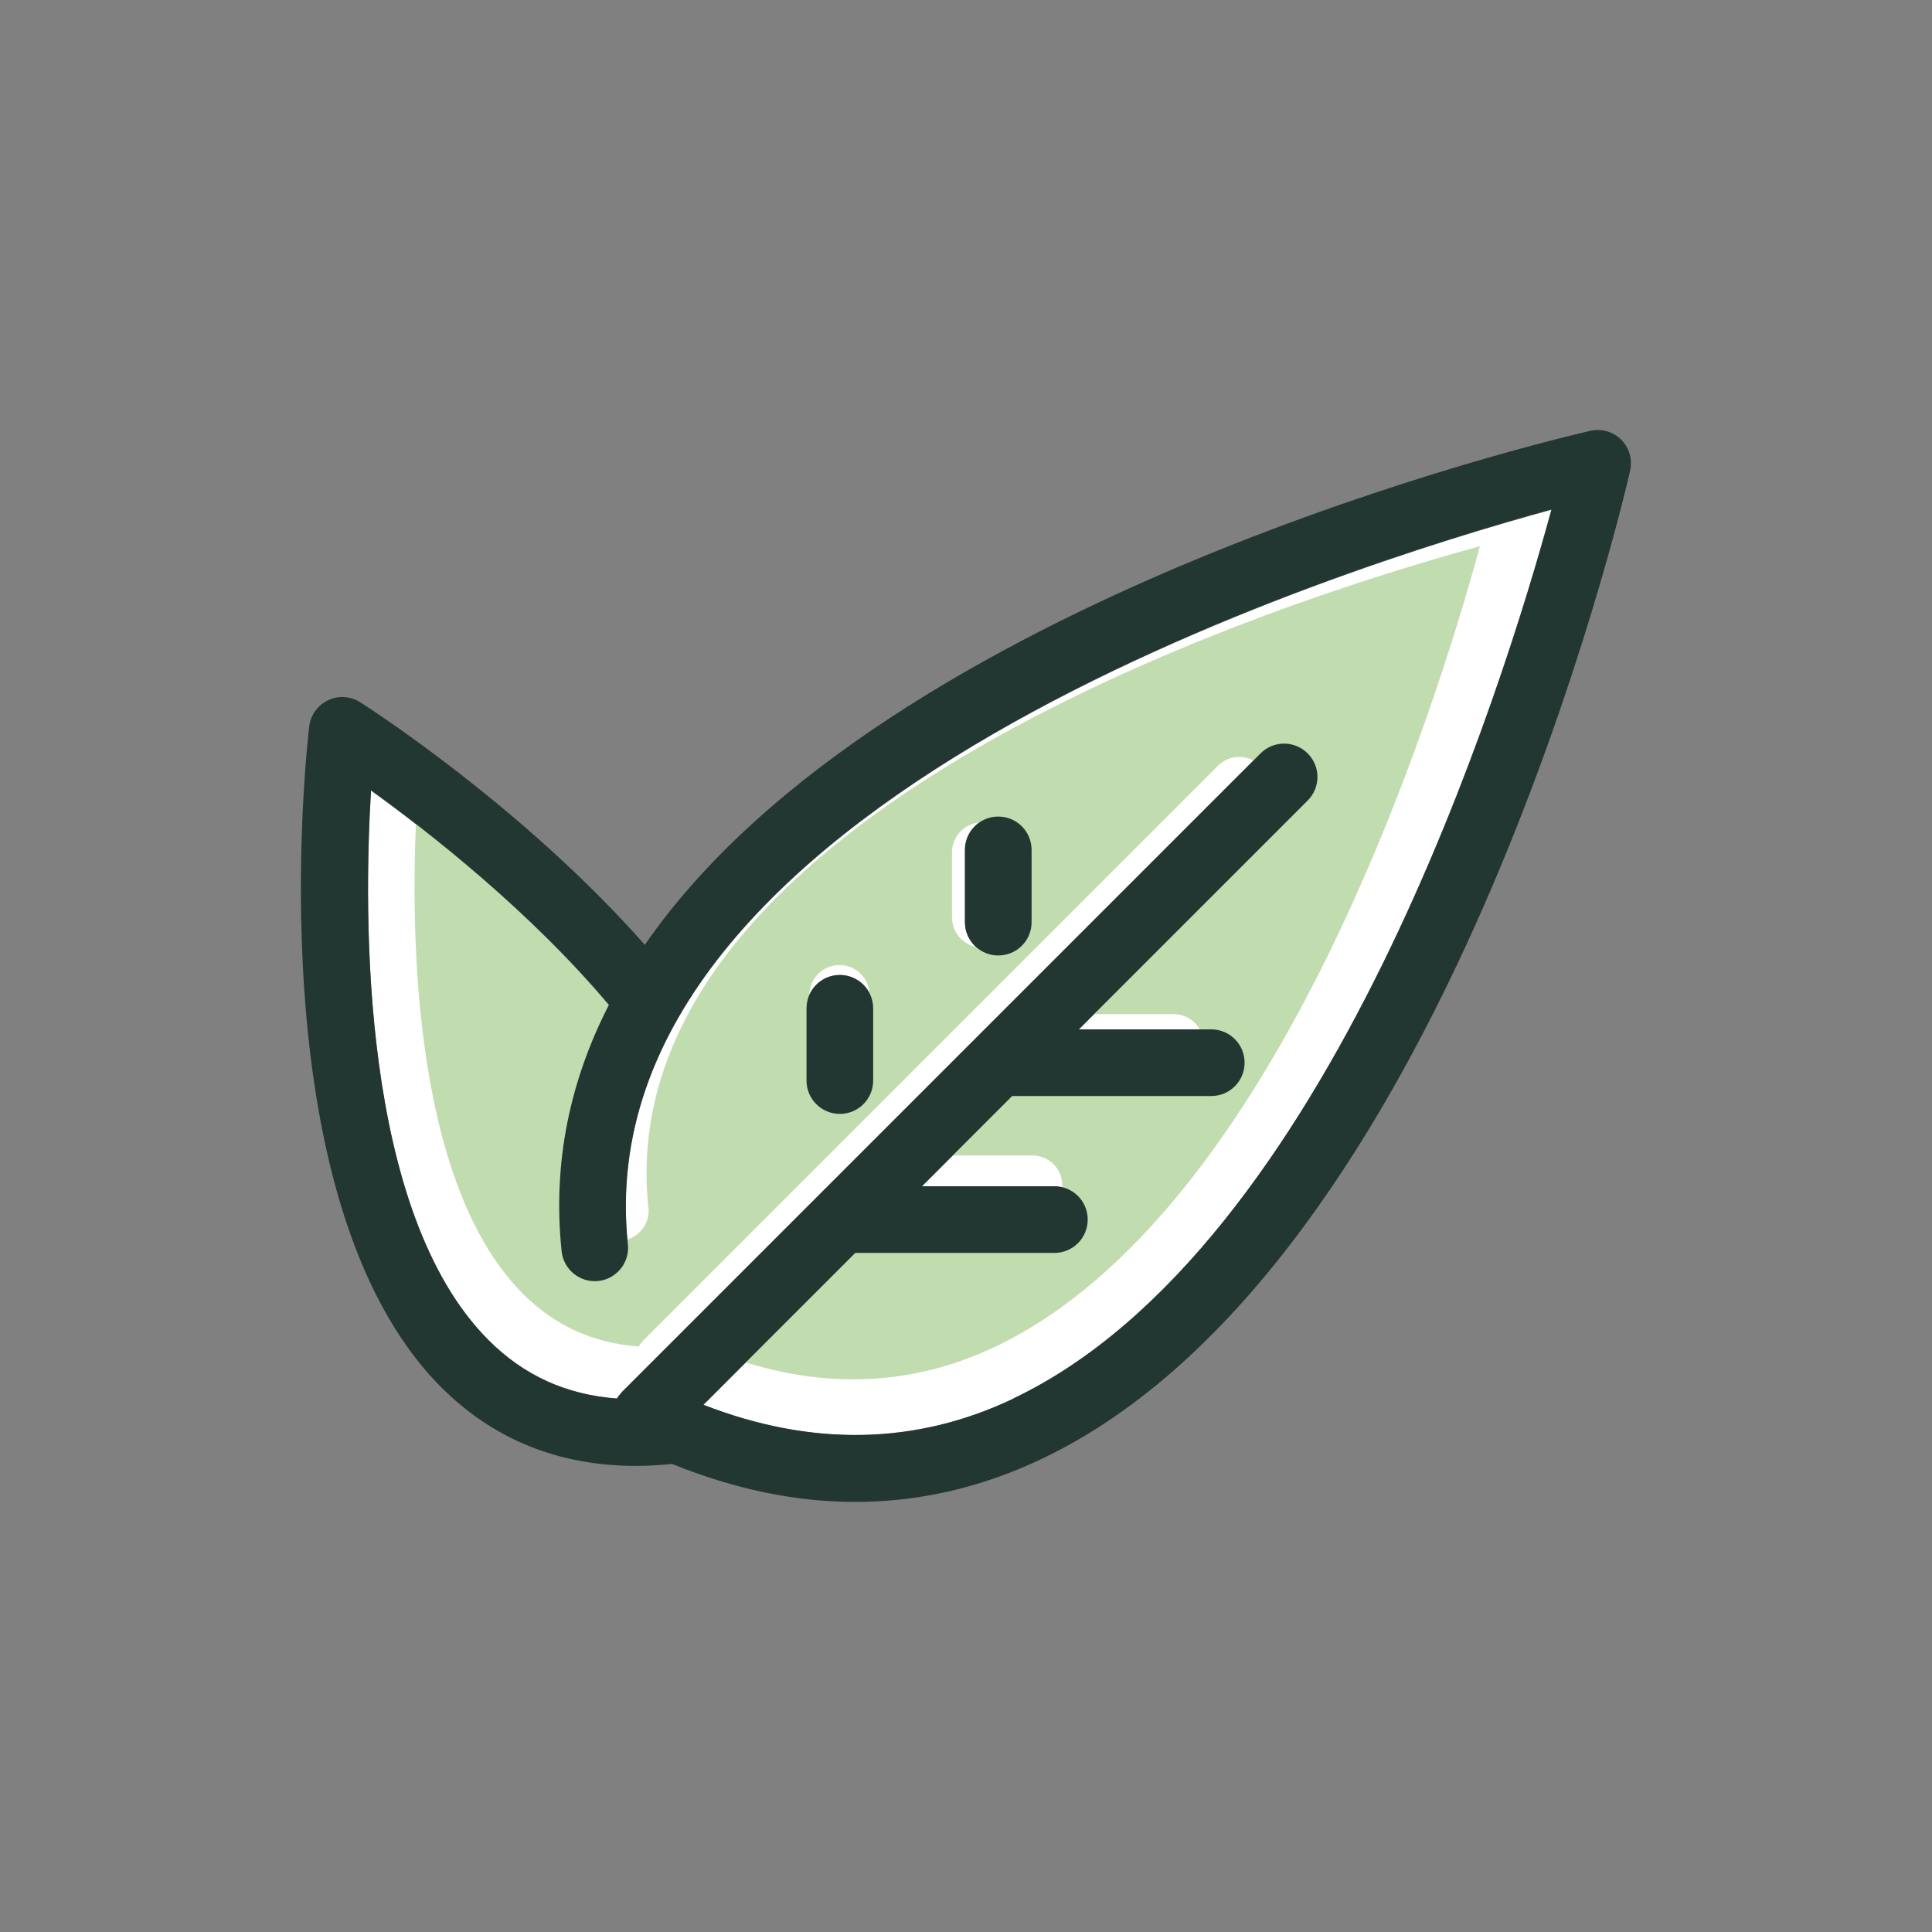
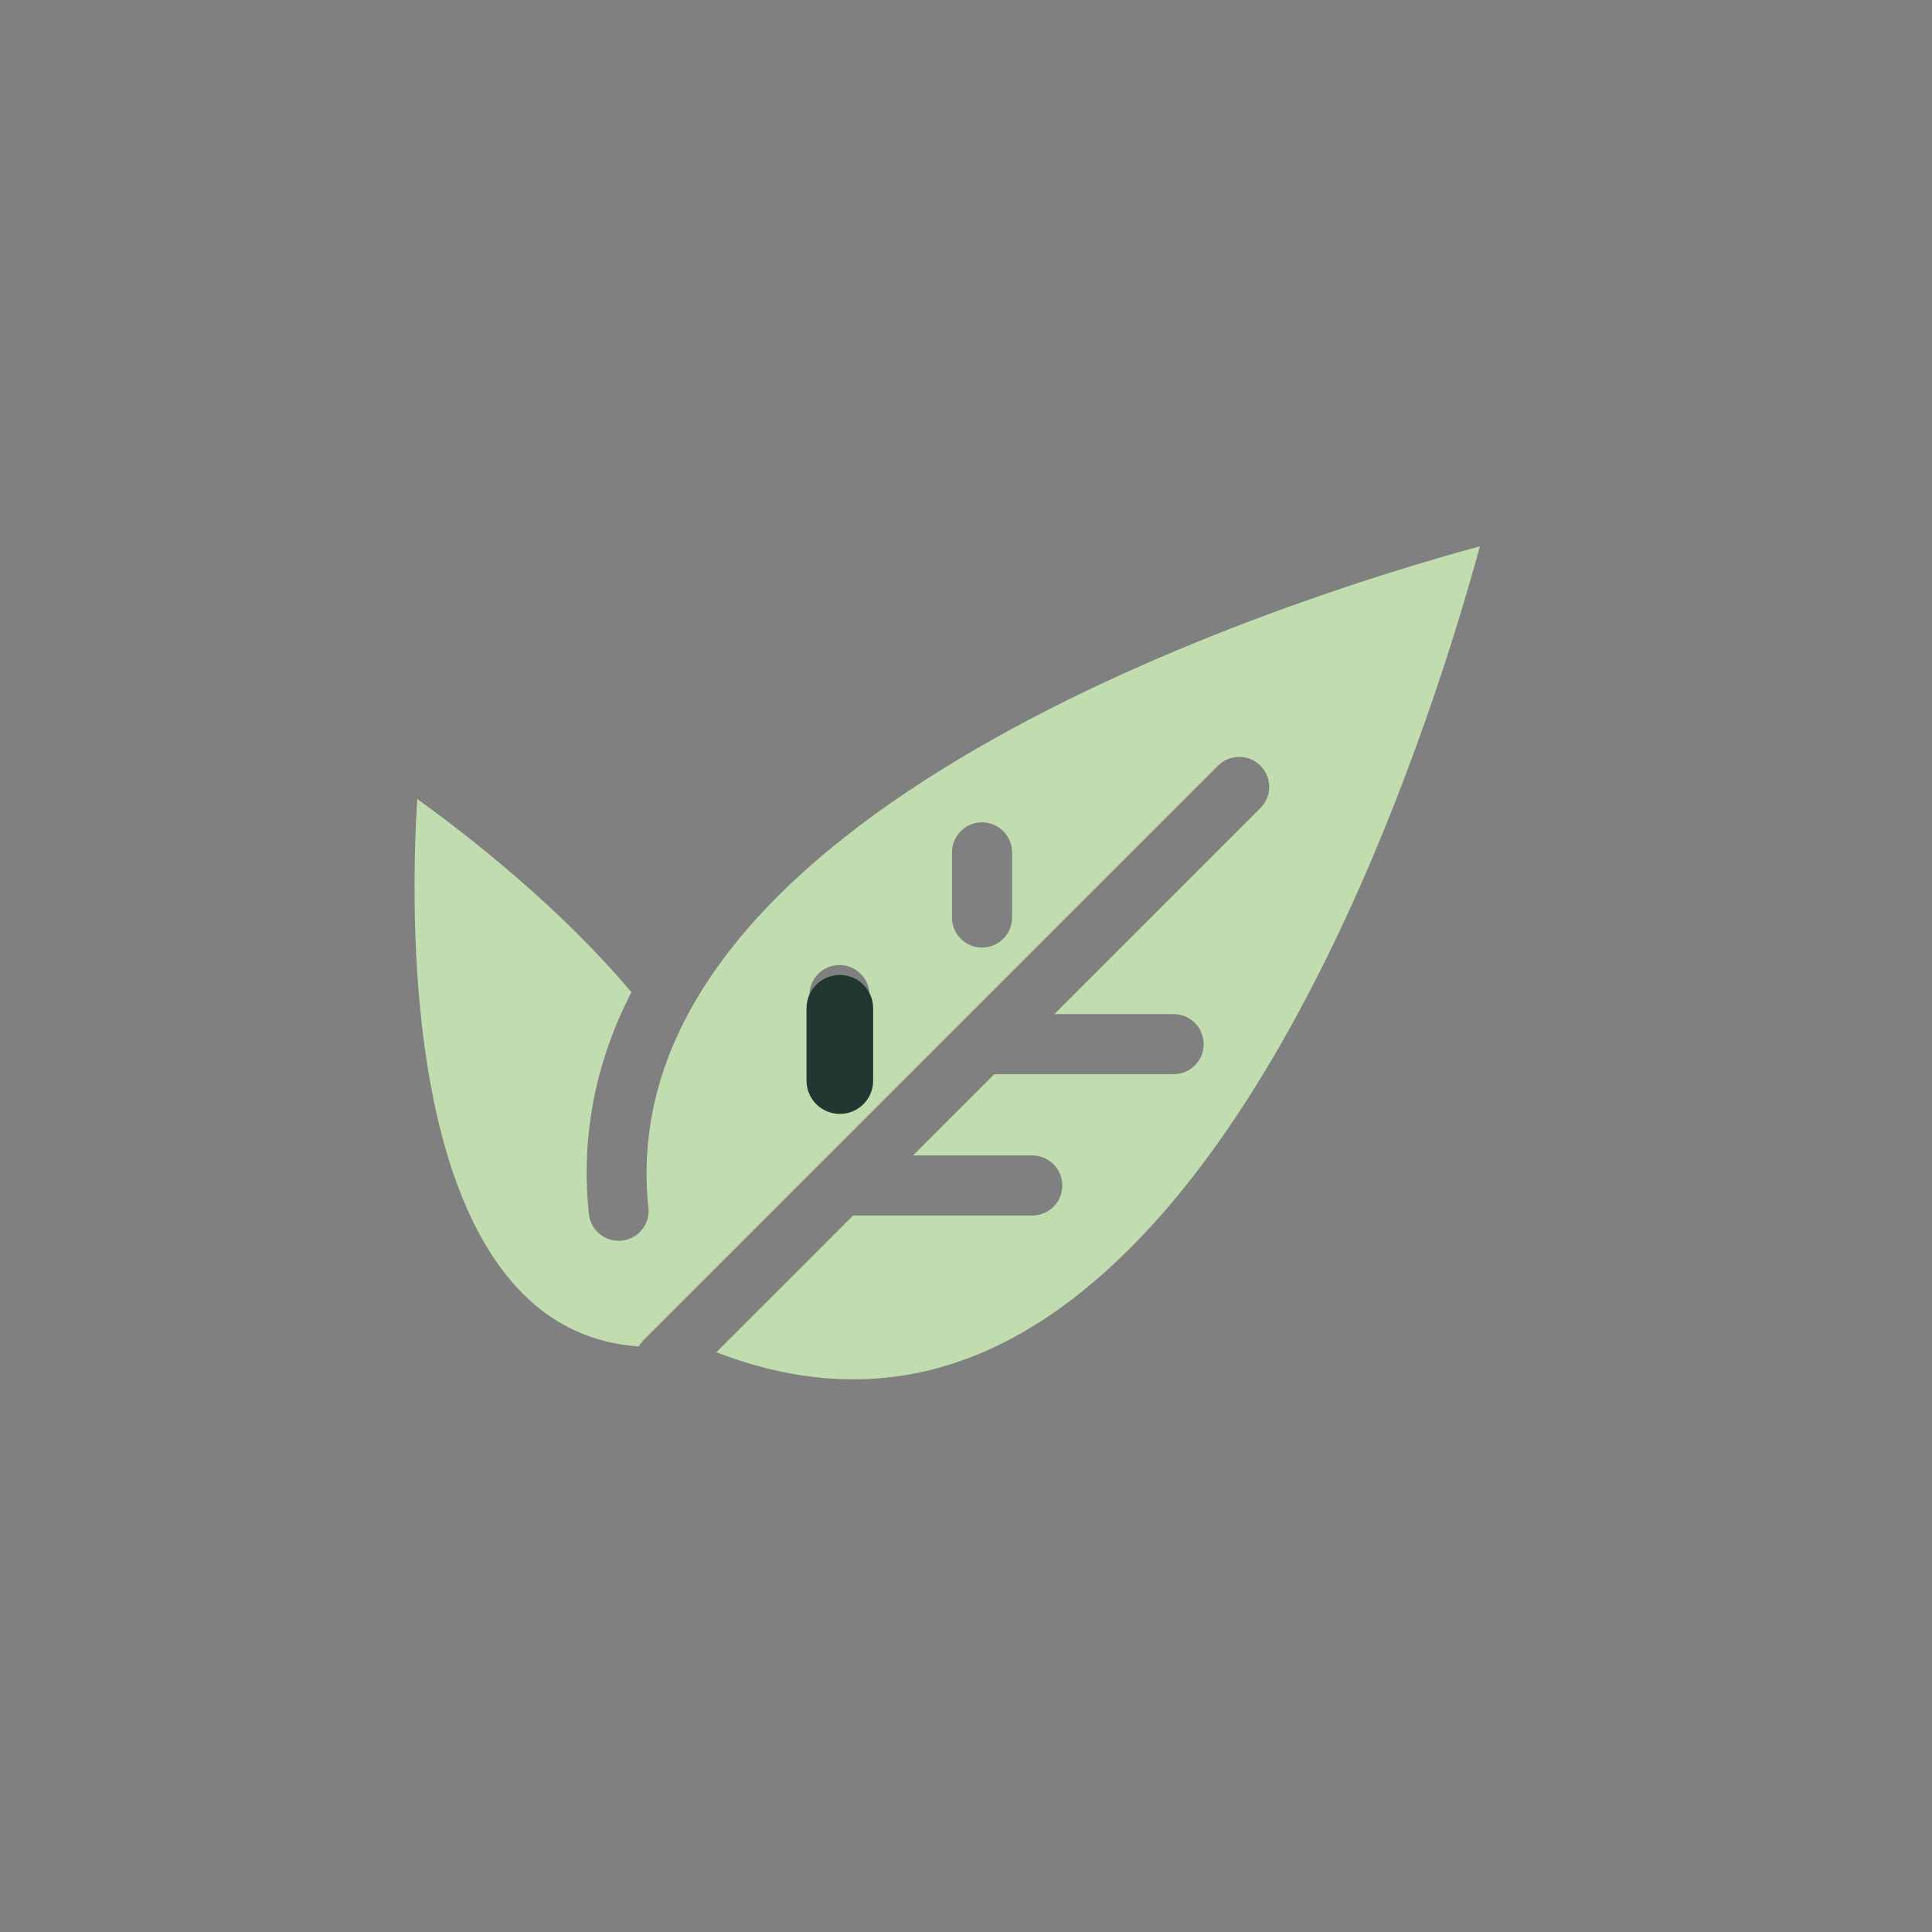
<svg xmlns="http://www.w3.org/2000/svg" viewBox="0 0 200 200" id="Qualité">
  <rect x="0" y="0" width="200" height="200" fill="#808080" stroke="none" />
  <defs>
    <style>
      .cls-1 {
        fill: #233732;
      }

      .cls-2 {
        fill: #fff;
      }

      .cls-3 {
        fill: #c1dcaf;
      }
    </style>
  </defs>
-   <path d="M64.99,128.84c.2,1.89-1.18,3.59-3.07,3.79-1.9.19-3.59-1.18-3.79-3.07-.98-9.34.95-17.82,4.89-25.51-8.19-9.73-18.63-17.9-24.62-22.21-.78,12.86-1.09,43.6,12.14,56.88,3.66,3.67,8.05,5.68,13.32,6.07.05-.08.1-.16.15-.23.07-.1.15-.2.24-.29.04-.05.08-.1.12-.15l66.11-66.11c1.35-1.35,3.53-1.35,4.88,0,1.35,1.35,1.35,3.53,0,4.88l-23.69,23.69h13.71c1.91,0,3.45,1.54,3.45,3.45s-1.54,3.45-3.45,3.45h-20.61l-9.34,9.34h13.71c1.91,0,3.45,1.54,3.45,3.45s-1.54,3.45-3.45,3.45h-20.61l-15.72,15.72c11.24,4.37,22.02,4.16,32.11-.65,32.59-15.54,50.69-73.69,55.68-92.01-21.86,5.96-100.4,30.61-95.61,76.08ZM99.89,87.98c0-1.9,1.54-3.45,3.45-3.45s3.45,1.54,3.45,3.45v7.48c0,1.91-1.54,3.45-3.45,3.45s-3.45-1.54-3.45-3.45v-7.48ZM83.49,104.38c0-1.9,1.54-3.45,3.45-3.45s3.45,1.54,3.45,3.45v7.48c0,1.91-1.54,3.45-3.45,3.45s-3.45-1.54-3.45-3.45v-7.48Z" class="cls-2" />
  <path d="M67.13,125.02c.18,1.7-1.06,3.23-2.76,3.41-1.71.17-3.23-1.06-3.41-2.76-.88-8.4.85-16.05,4.4-22.96-7.37-8.76-16.77-16.11-22.17-20-.7,11.58-.98,39.25,10.93,51.21,3.29,3.3,7.25,5.11,11.99,5.47.04-.07.09-.14.14-.21.07-.09.14-.18.21-.26.04-.04.07-.09.11-.14l59.52-59.52c1.21-1.21,3.18-1.21,4.39,0s1.21,3.18,0,4.39l-21.33,21.33h12.34c1.72,0,3.11,1.39,3.11,3.11s-1.39,3.11-3.11,3.11h-18.56l-8.41,8.41h12.34c1.72,0,3.11,1.39,3.11,3.11s-1.39,3.11-3.11,3.11h-18.55l-14.15,14.15c10.12,3.93,19.83,3.74,28.91-.59,29.35-13.99,45.64-66.35,50.13-82.84-19.68,5.36-90.39,27.56-86.08,68.49ZM98.55,88.24c0-1.72,1.39-3.11,3.11-3.11s3.11,1.39,3.11,3.11v6.74c0,1.72-1.39,3.11-3.11,3.11s-3.11-1.39-3.11-3.11v-6.74ZM83.79,103.01c0-1.72,1.39-3.11,3.11-3.11s3.11,1.39,3.11,3.11v6.74c0,1.72-1.39,3.11-3.11,3.11s-3.11-1.39-3.11-3.11v-6.74Z" class="cls-3" />
-   <path d="M103.34,98.91c1.91,0,3.45-1.54,3.45-3.45v-7.48c0-1.9-1.54-3.45-3.45-3.45s-3.45,1.54-3.45,3.45v7.48c0,1.91,1.54,3.45,3.45,3.45Z" class="cls-1" />
-   <path d="M164.63,44.6c-3.66.84-72.92,17.07-97.88,53.21-12.63-14.32-28.72-24.65-29.46-25.11-1-.64-2.26-.72-3.33-.21-1.07.51-1.81,1.53-1.95,2.71-.24,1.99-5.59,49.08,13.63,68.37,5.42,5.44,12.2,8.18,20.2,8.18,1.22,0,2.47-.08,3.74-.2,6.43,2.6,12.75,3.93,18.94,3.93,6.63,0,13.1-1.49,19.37-4.48,41.64-19.85,60.09-98.91,60.86-102.27.26-1.16-.08-2.37-.92-3.21-.84-.84-2.05-1.18-3.21-.92ZM104.93,144.77c-10.09,4.81-20.88,5.02-32.11.65l15.72-15.72h20.61c1.91,0,3.45-1.54,3.45-3.45s-1.54-3.45-3.45-3.45h-13.71l9.34-9.34h20.61c1.91,0,3.45-1.54,3.45-3.45s-1.54-3.45-3.45-3.45h-13.71l23.69-23.69c1.35-1.35,1.35-3.53,0-4.88-1.35-1.35-3.53-1.35-4.88,0l-66.11,66.11s-.08.1-.12.15c-.08.09-.16.19-.24.29-.05.08-.11.15-.15.23-5.27-.39-9.66-2.4-13.32-6.07-13.23-13.28-12.92-44.02-12.14-56.88,5.99,4.32,16.43,12.49,24.62,22.21-3.94,7.68-5.87,16.17-4.89,25.51.2,1.89,1.89,3.26,3.79,3.07,1.89-.2,3.27-1.9,3.07-3.79-4.79-45.47,73.75-70.12,95.61-76.08-4.98,18.32-23.08,76.47-55.68,92.01Z" class="cls-1" />
  <path d="M86.94,115.31c1.91,0,3.45-1.54,3.45-3.45v-7.48c0-1.9-1.54-3.45-3.45-3.45s-3.45,1.54-3.45,3.45v7.48c0,1.91,1.54,3.45,3.45,3.45Z" class="cls-1" />
</svg>